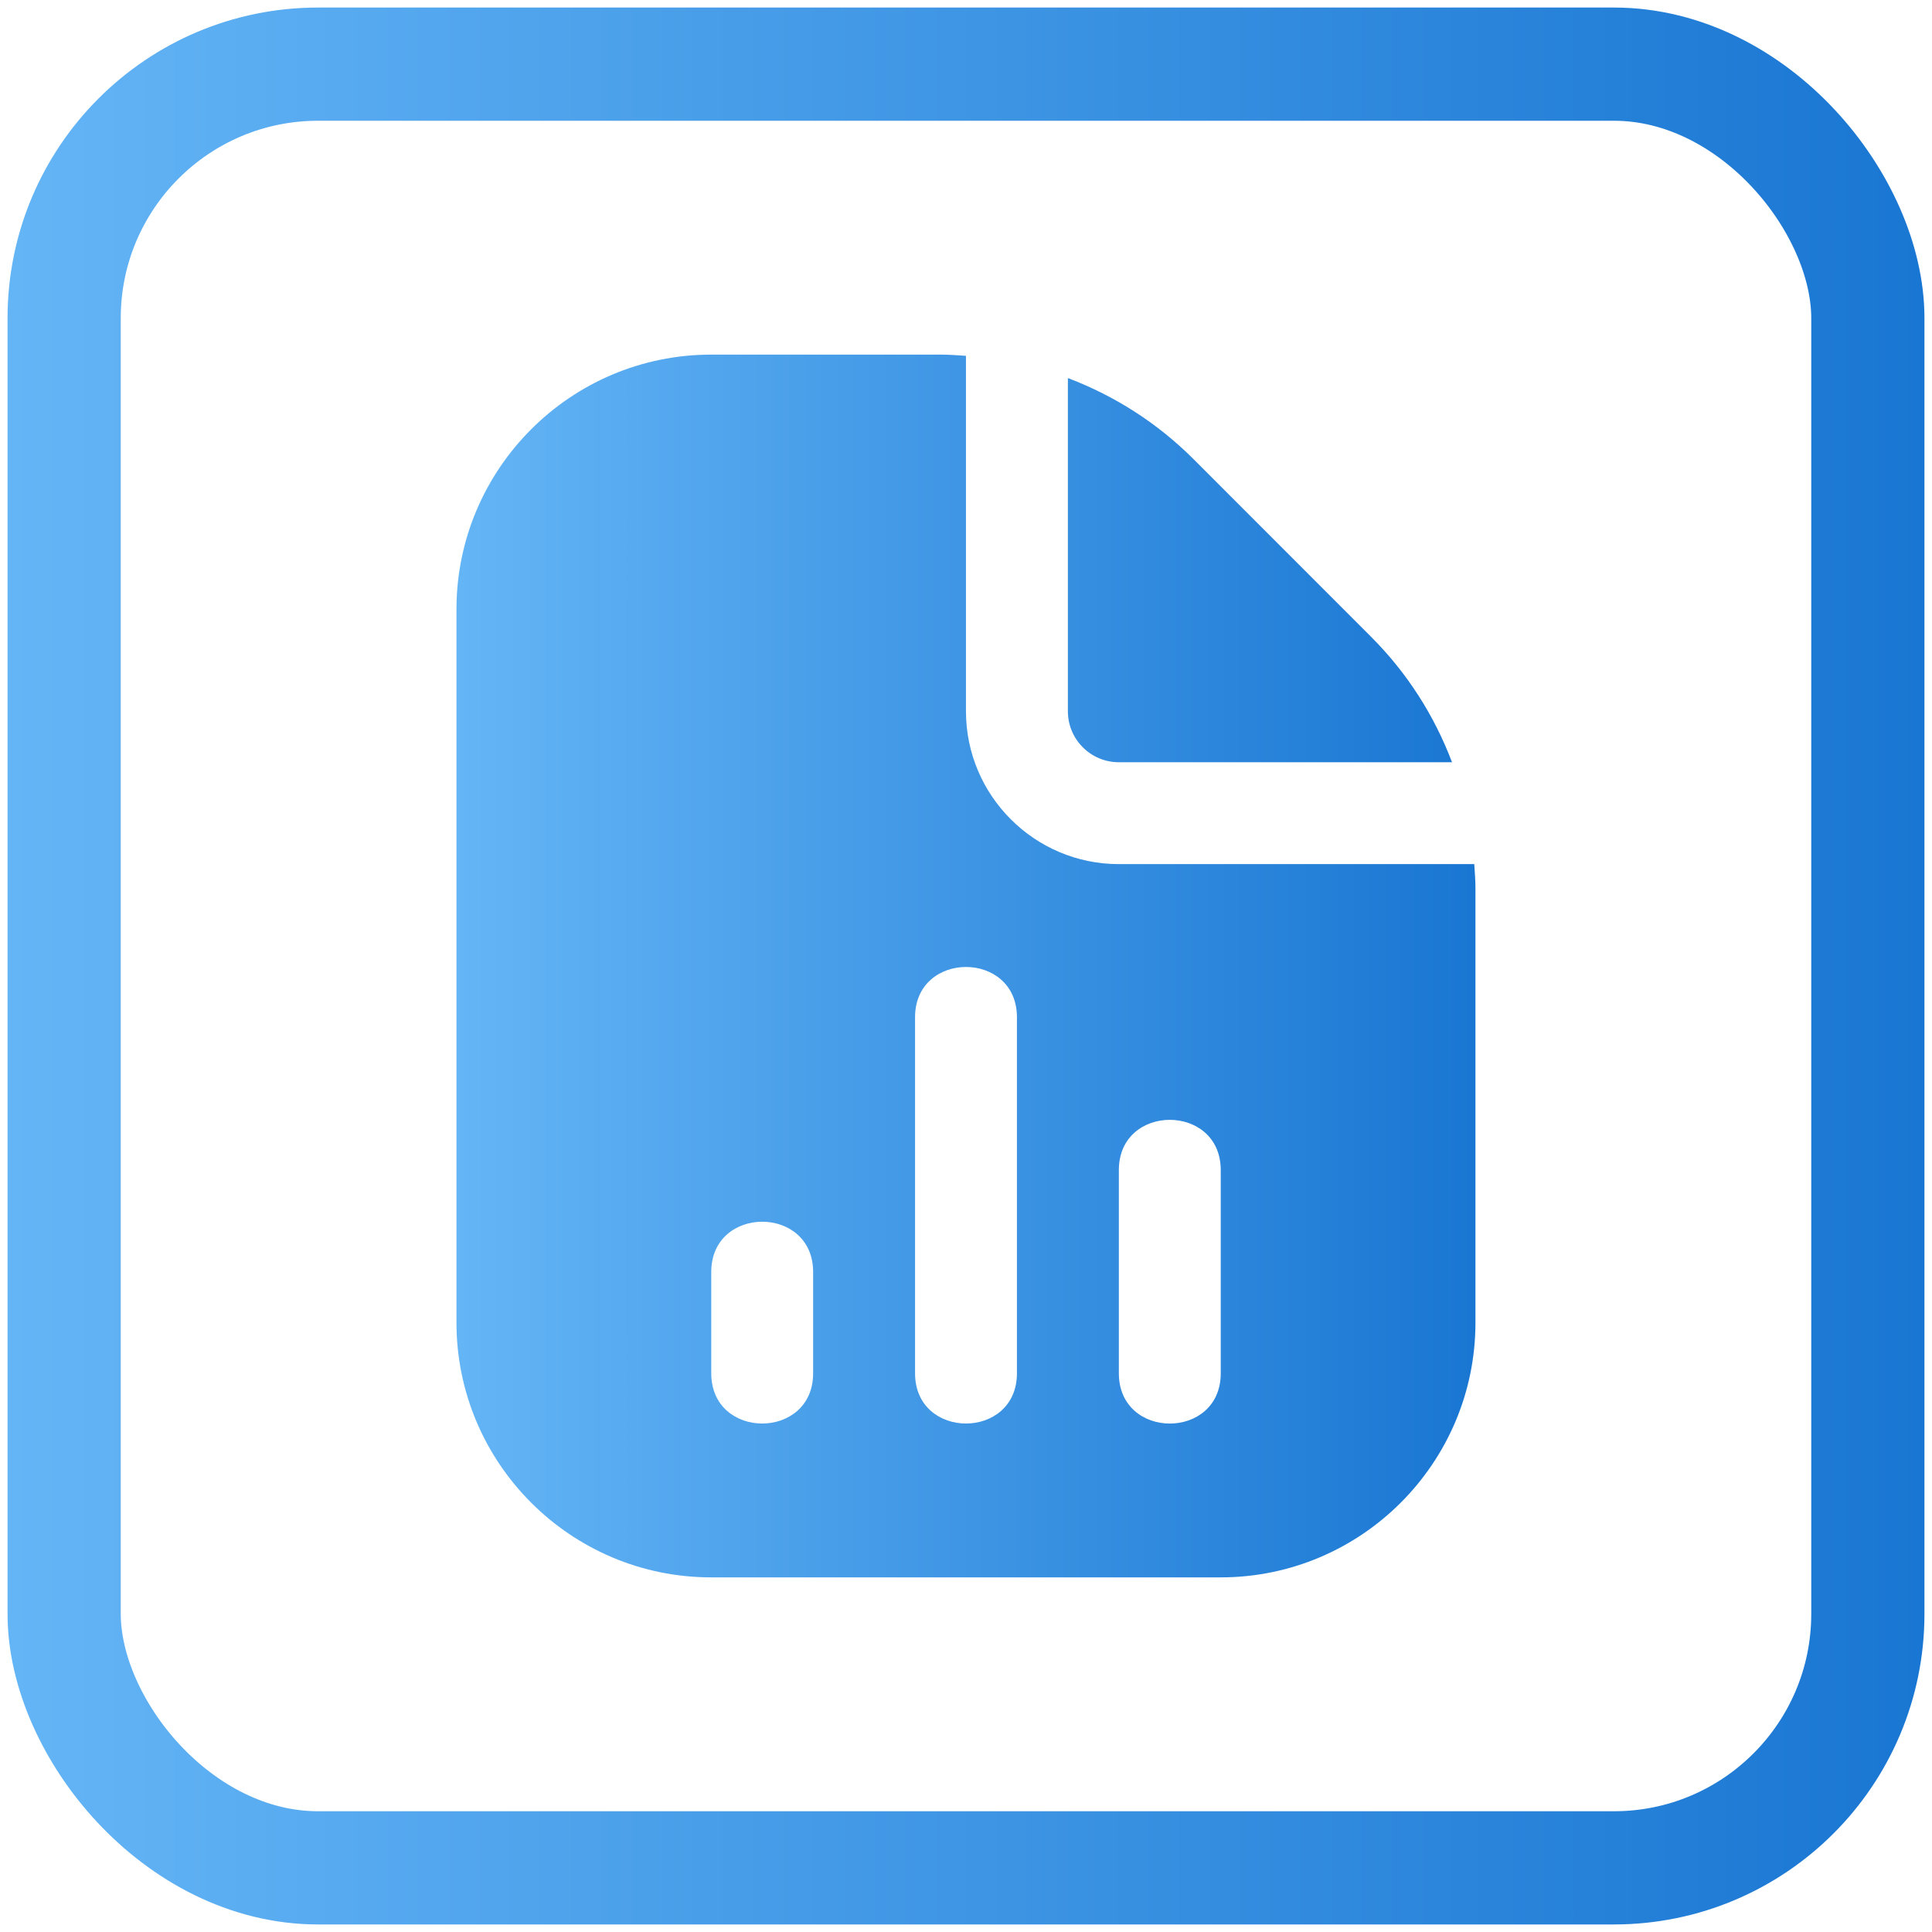
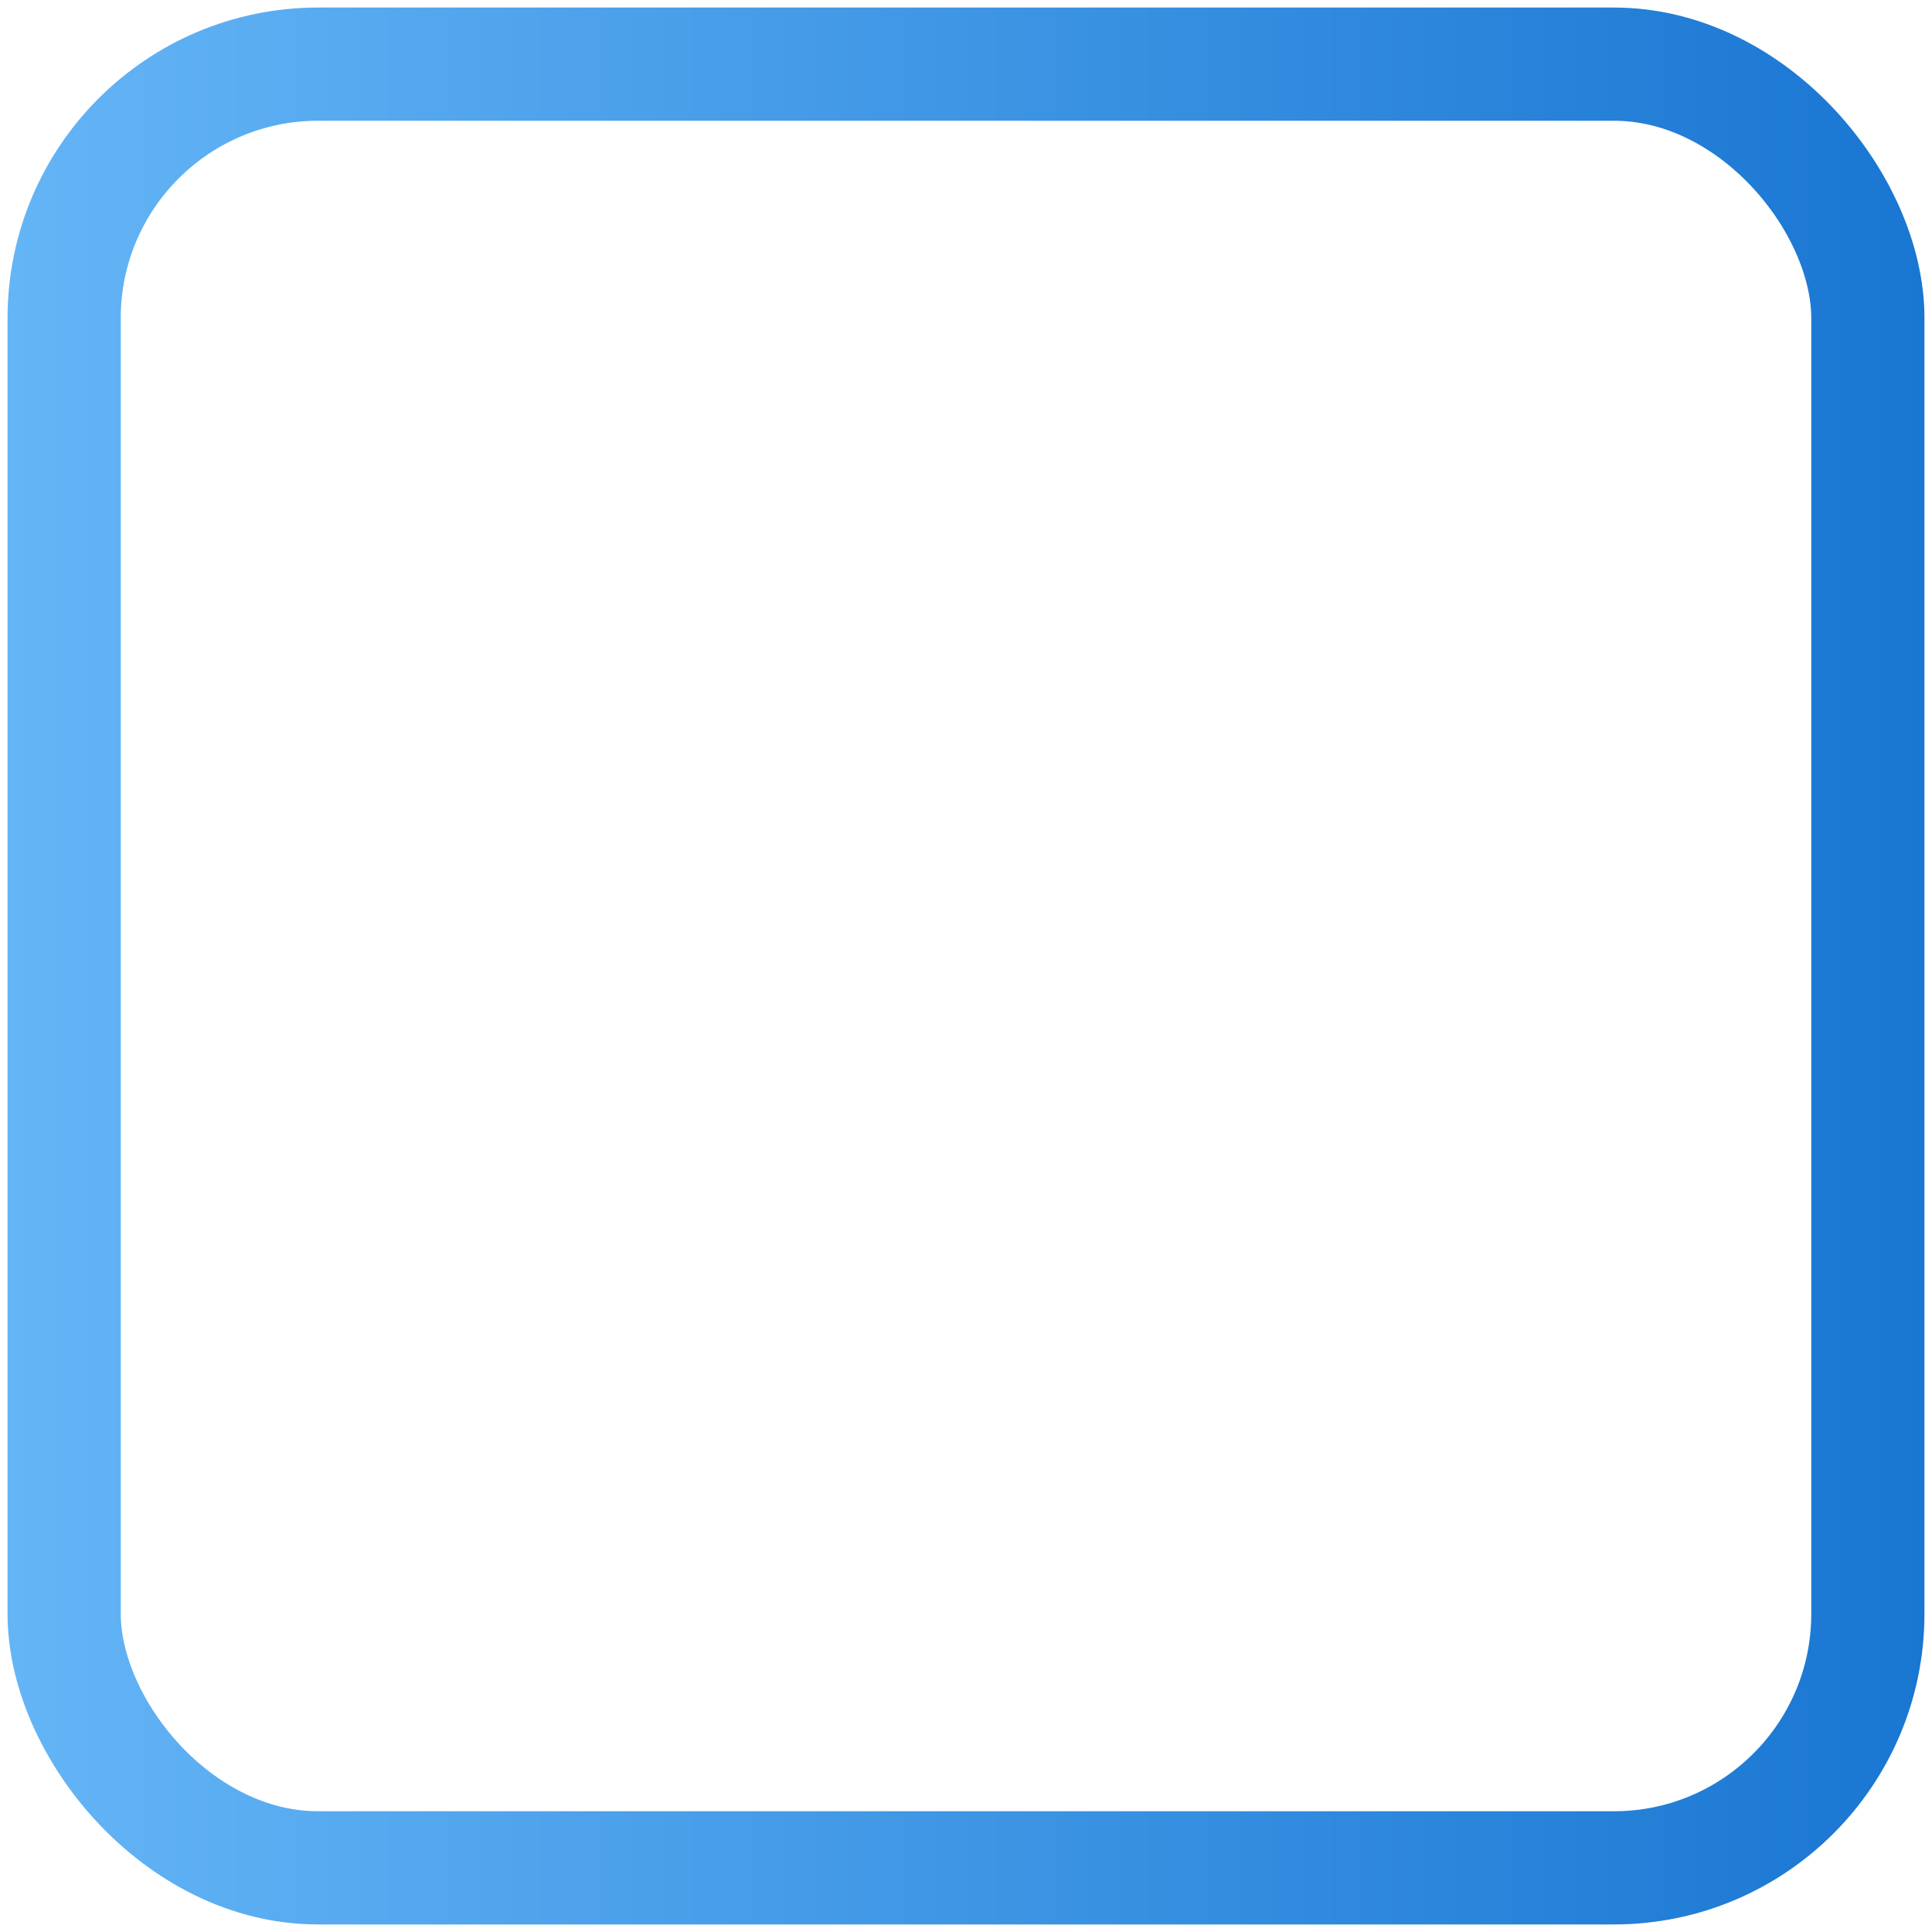
<svg xmlns="http://www.w3.org/2000/svg" xmlns:xlink="http://www.w3.org/1999/xlink" id="Layer_2" data-name="Layer 2" viewBox="0 0 512 512">
  <defs>
    <style>
      .cls-1 {
        fill: url(#New_Gradient_Swatch_1-2);
        stroke-width: 0px;
      }

      .cls-2 {
        fill: none;
        stroke: url(#New_Gradient_Swatch_1);
        stroke-miterlimit: 10;
        stroke-width: 30px;
      }
    </style>
    <linearGradient id="New_Gradient_Swatch_1" data-name="New Gradient Swatch 1" x1="2" y1="256" x2="510" y2="256" gradientUnits="userSpaceOnUse">
      <stop offset="0" stop-color="#64b5f6" />
      <stop offset="1" stop-color="#1976d2" />
    </linearGradient>
    <linearGradient id="New_Gradient_Swatch_1-2" data-name="New Gradient Swatch 1" x1="120.98" y1="256" x2="391.02" y2="256" xlink:href="#New_Gradient_Swatch_1" />
  </defs>
  <rect class="cls-2" x="17" y="17" width="478" height="478" rx="67.3" ry="67.3" />
-   <path class="cls-1" d="m283,188.49v-88.3c12.33,4.67,23.67,11.87,33.28,21.47l47.04,47.07c9.61,9.6,16.81,20.94,21.48,33.27h-88.3c-7.45,0-13.5-6.06-13.5-13.5h0Zm108.01,47.05v114.97c0,37.22-30.28,67.51-67.51,67.51h-135.02c-37.22,0-67.51-30.28-67.51-67.51v-189.02c0-37.22,30.28-67.51,67.51-67.51h60.96c2.2,0,4.37.18,6.55.32v94.19c0,22.33,18.17,40.51,40.51,40.51h94.19c.15,2.17.32,4.35.32,6.55h0Zm-175.52,101.47c-.08-17.66-26.92-17.65-27,0v27c.08,17.66,26.92,17.65,27,0v-27Zm54.01-67.51c-.08-17.66-26.92-17.65-27,0v94.51c.08,17.66,26.92,17.65,27,0v-94.51Zm54.01,40.51c-.08-17.66-26.94-17.65-27,0v54.01c.08,17.66,26.94,17.65,27,0v-54.01Z" />
</svg>